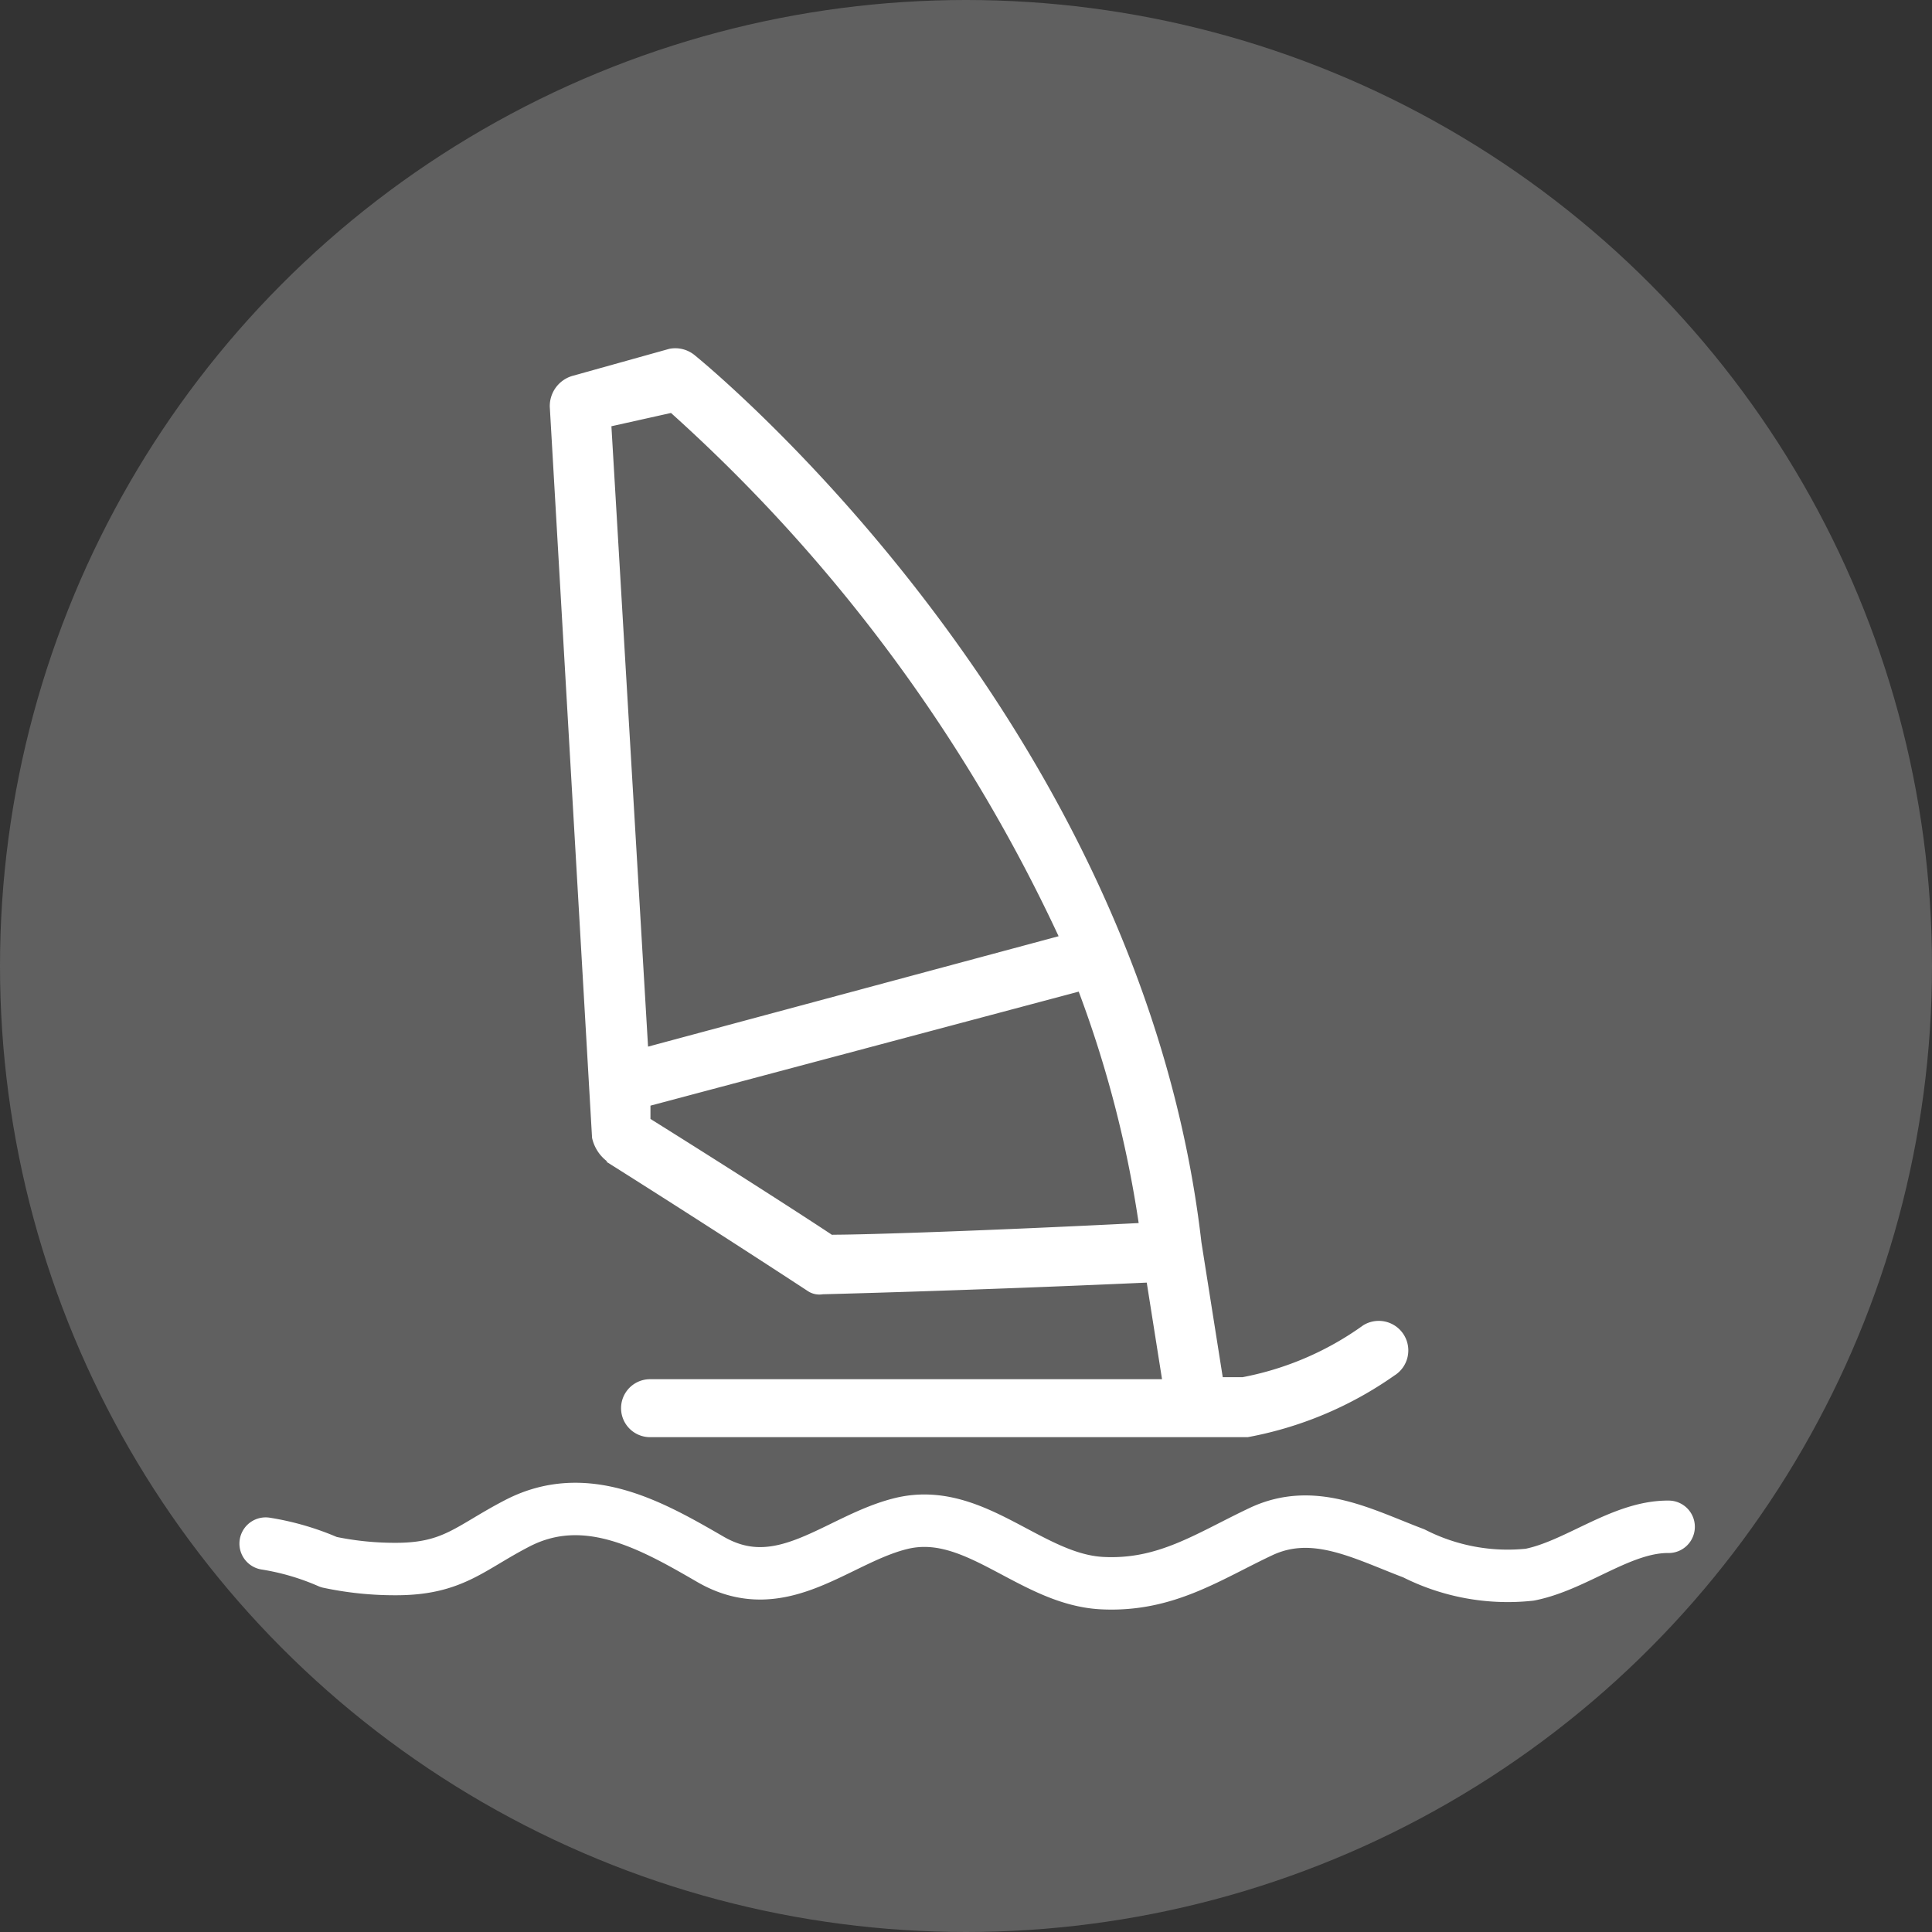
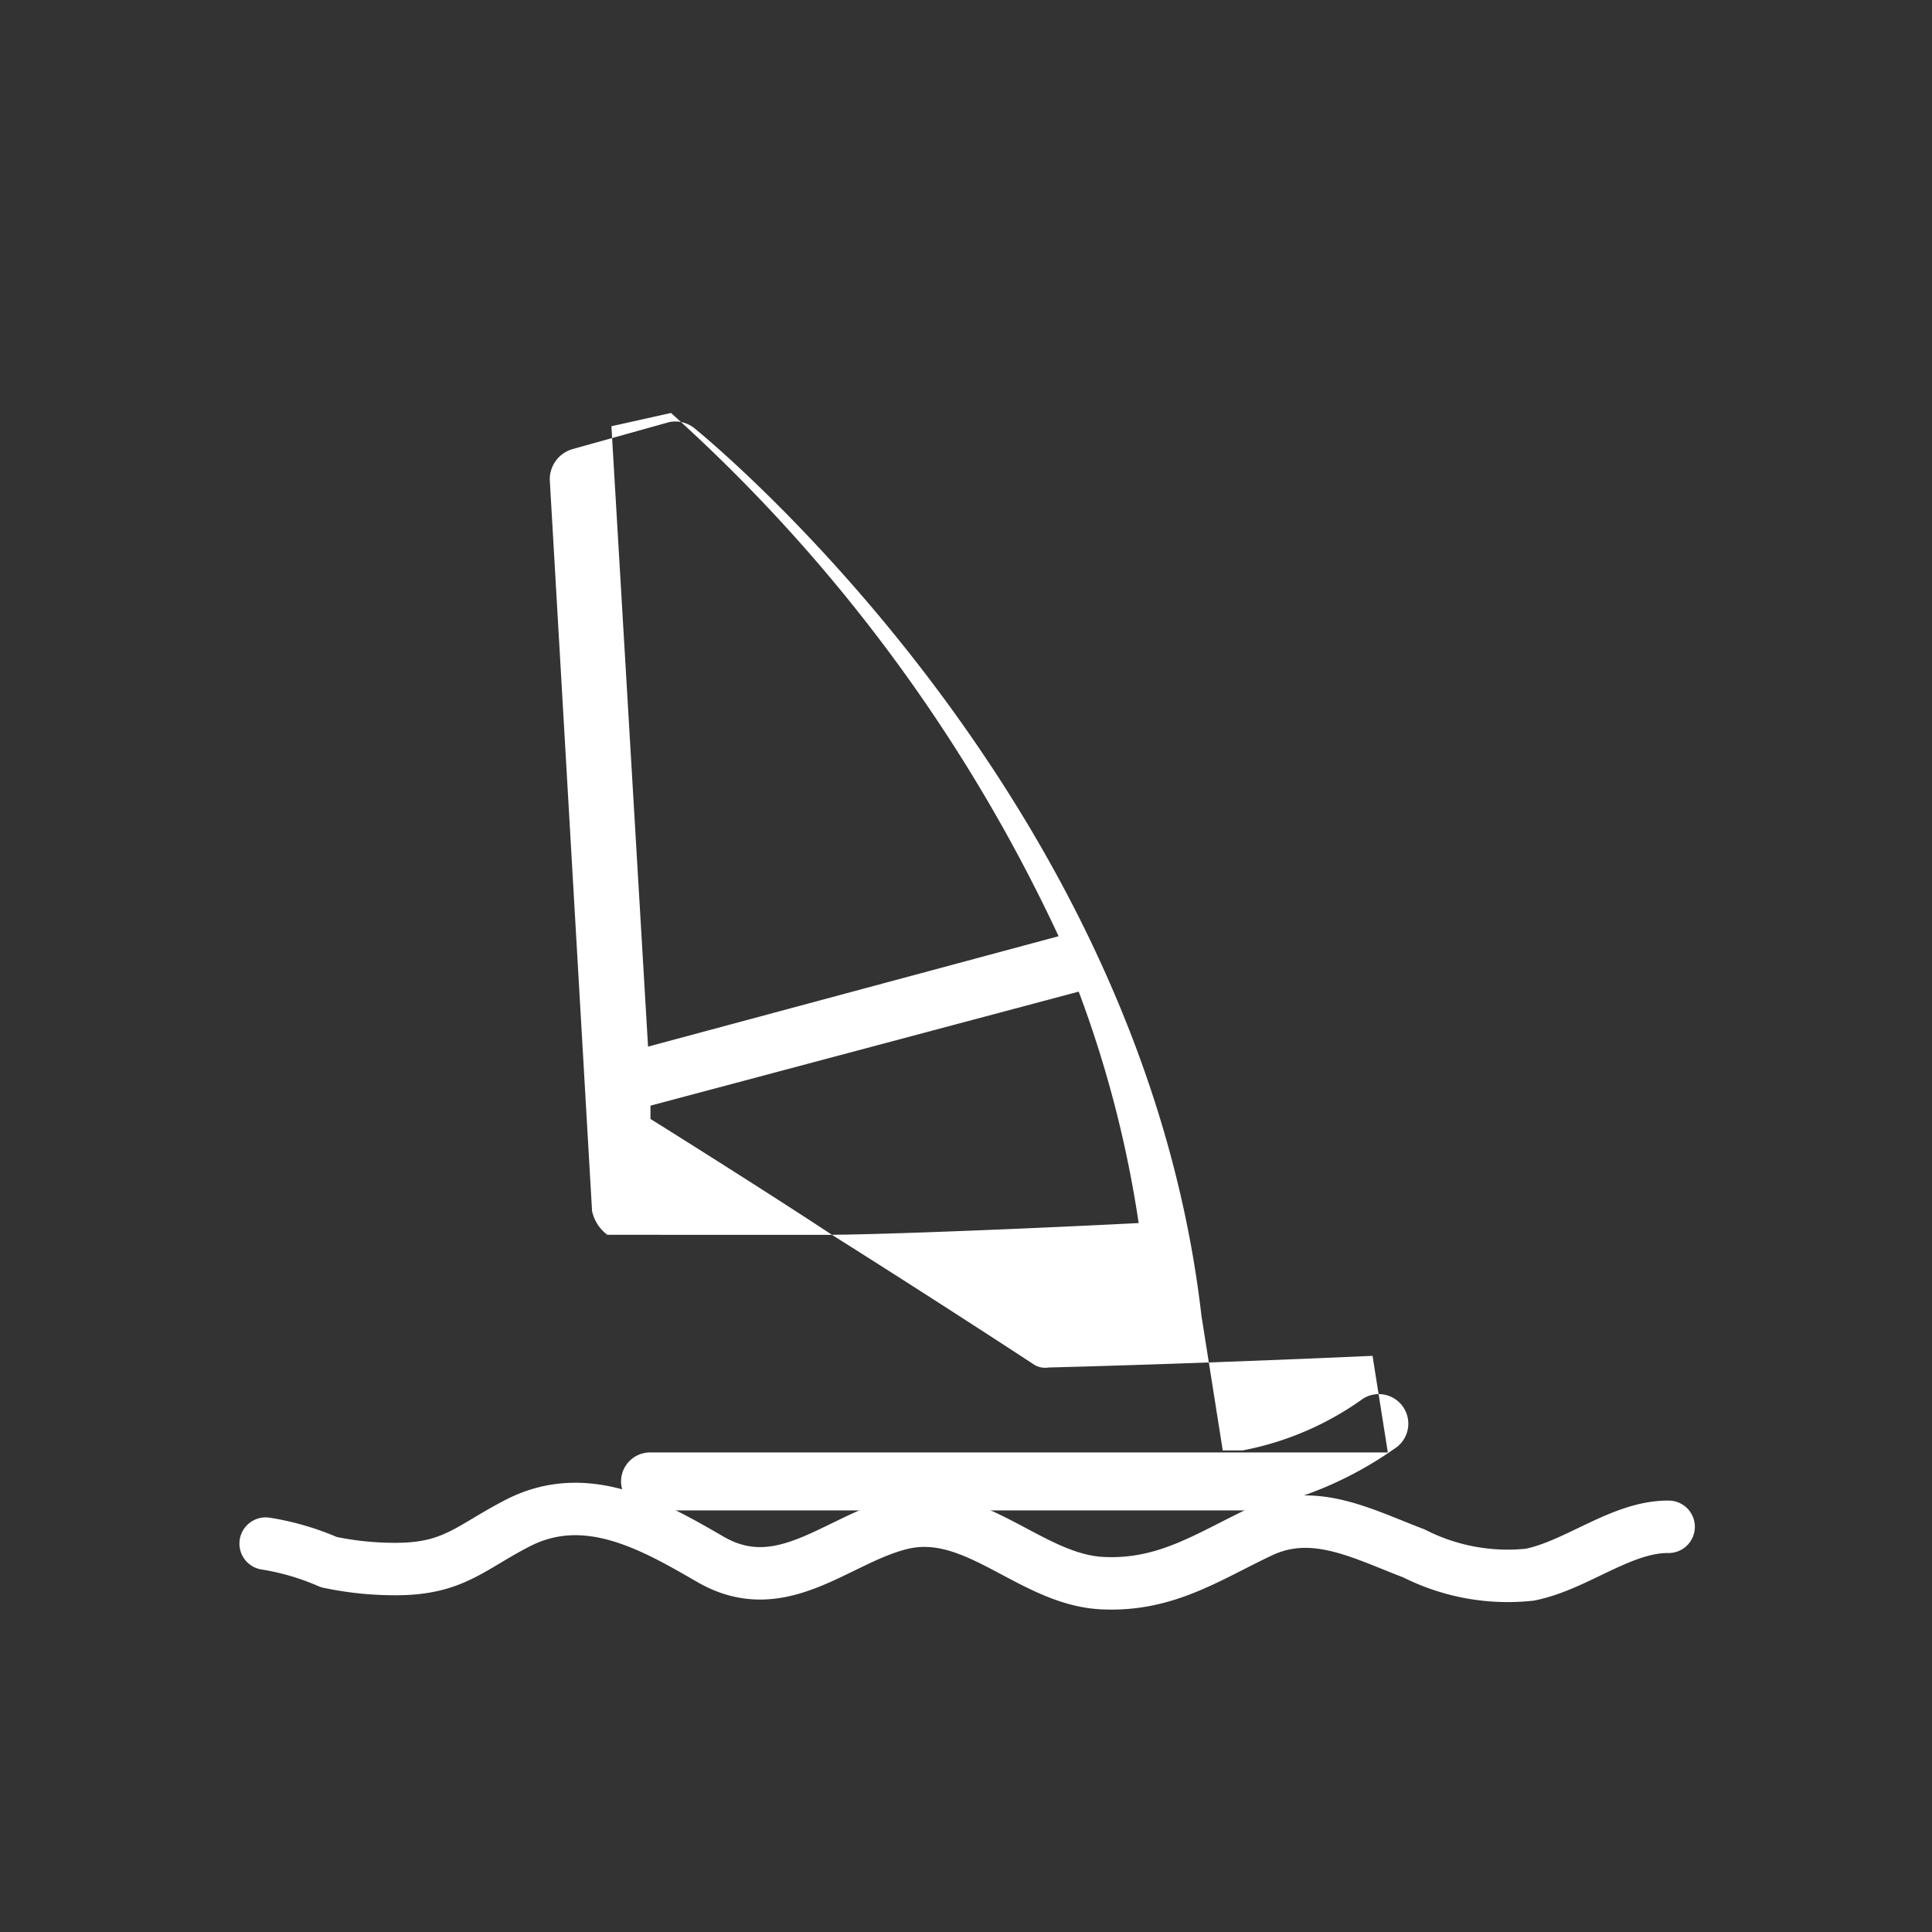
<svg xmlns="http://www.w3.org/2000/svg" width="56" height="56" viewBox="0 0 56 56">
  <rect x="0" y="0" width="56" height="56" fill="#333333" stroke="none" />
  <defs>
    <style>.a{fill:#606060;}.b{fill:#fff;}.c{fill:none;stroke:#fff;stroke-linecap:round;stroke-linejoin:round;stroke-width:1.52px;}</style>
  </defs>
  <g transform="translate(-1 -1)">
-     <circle class="a" cx="28" cy="28" r="28" transform="translate(1 1)" />
-     <path class="b" d="M18.172,11.527A47.18,47.18,0,0,1,29.407,26.694l-11.9,3.2L16.445,11.912Zm4.667,23.823c-.665-.443-2.742-1.785-5.262-3.36v-.385L29.99,28.3a32.818,32.818,0,0,1,1.738,6.708c-4.387.222-7.91.338-8.855.338Zm-6.545-2.123c3.185,2.007,5.833,3.745,5.833,3.745a.607.607,0,0,0,.443.1h0s4.083-.1,9.392-.338l.443,2.8H17.565a.84.84,0,0,0,0,1.68H34.89a10.792,10.792,0,0,0,4.247-1.785.856.856,0,1,0-.9-1.458,8.808,8.808,0,0,1-3.5,1.505h-.572l-.618-3.908c-1.727-15.015-14.14-25.27-14.7-25.725a.887.887,0,0,0-.723-.175l-2.8.782a.91.91,0,0,0-.665.9l1.225,21.187a1.167,1.167,0,0,0,.443.688Z" transform="translate(2.277 1.443)" />
+     <path class="b" d="M18.172,11.527A47.18,47.18,0,0,1,29.407,26.694l-11.9,3.2L16.445,11.912Zm4.667,23.823c-.665-.443-2.742-1.785-5.262-3.36v-.385L29.99,28.3a32.818,32.818,0,0,1,1.738,6.708c-4.387.222-7.91.338-8.855.338Zc3.185,2.007,5.833,3.745,5.833,3.745a.607.607,0,0,0,.443.1h0s4.083-.1,9.392-.338l.443,2.8H17.565a.84.84,0,0,0,0,1.68H34.89a10.792,10.792,0,0,0,4.247-1.785.856.856,0,1,0-.9-1.458,8.808,8.808,0,0,1-3.5,1.505h-.572l-.618-3.908c-1.727-15.015-14.14-25.27-14.7-25.725a.887.887,0,0,0-.723-.175l-2.8.782a.91.91,0,0,0-.665.9l1.225,21.187a1.167,1.167,0,0,0,.443.688Z" transform="translate(2.277 1.443)" />
    <path class="c" d="M7.6,39.494a7.49,7.49,0,0,1,1.832.537,9.205,9.205,0,0,0,1.948.2c1.657,0,2.147-.618,3.5-1.318,2.007-1.05,3.943.07,5.635,1.05,2.053,1.167,3.652-.595,5.5-1.05,2.135-.525,3.745,1.622,5.833,1.727,1.843.093,3.068-.77,4.6-1.493s2.952.07,4.433.63a6.008,6.008,0,0,0,3.36.618c1.353-.268,2.66-1.4,4.025-1.388" transform="translate(1.1 6.248)" />
  </g>
</svg>